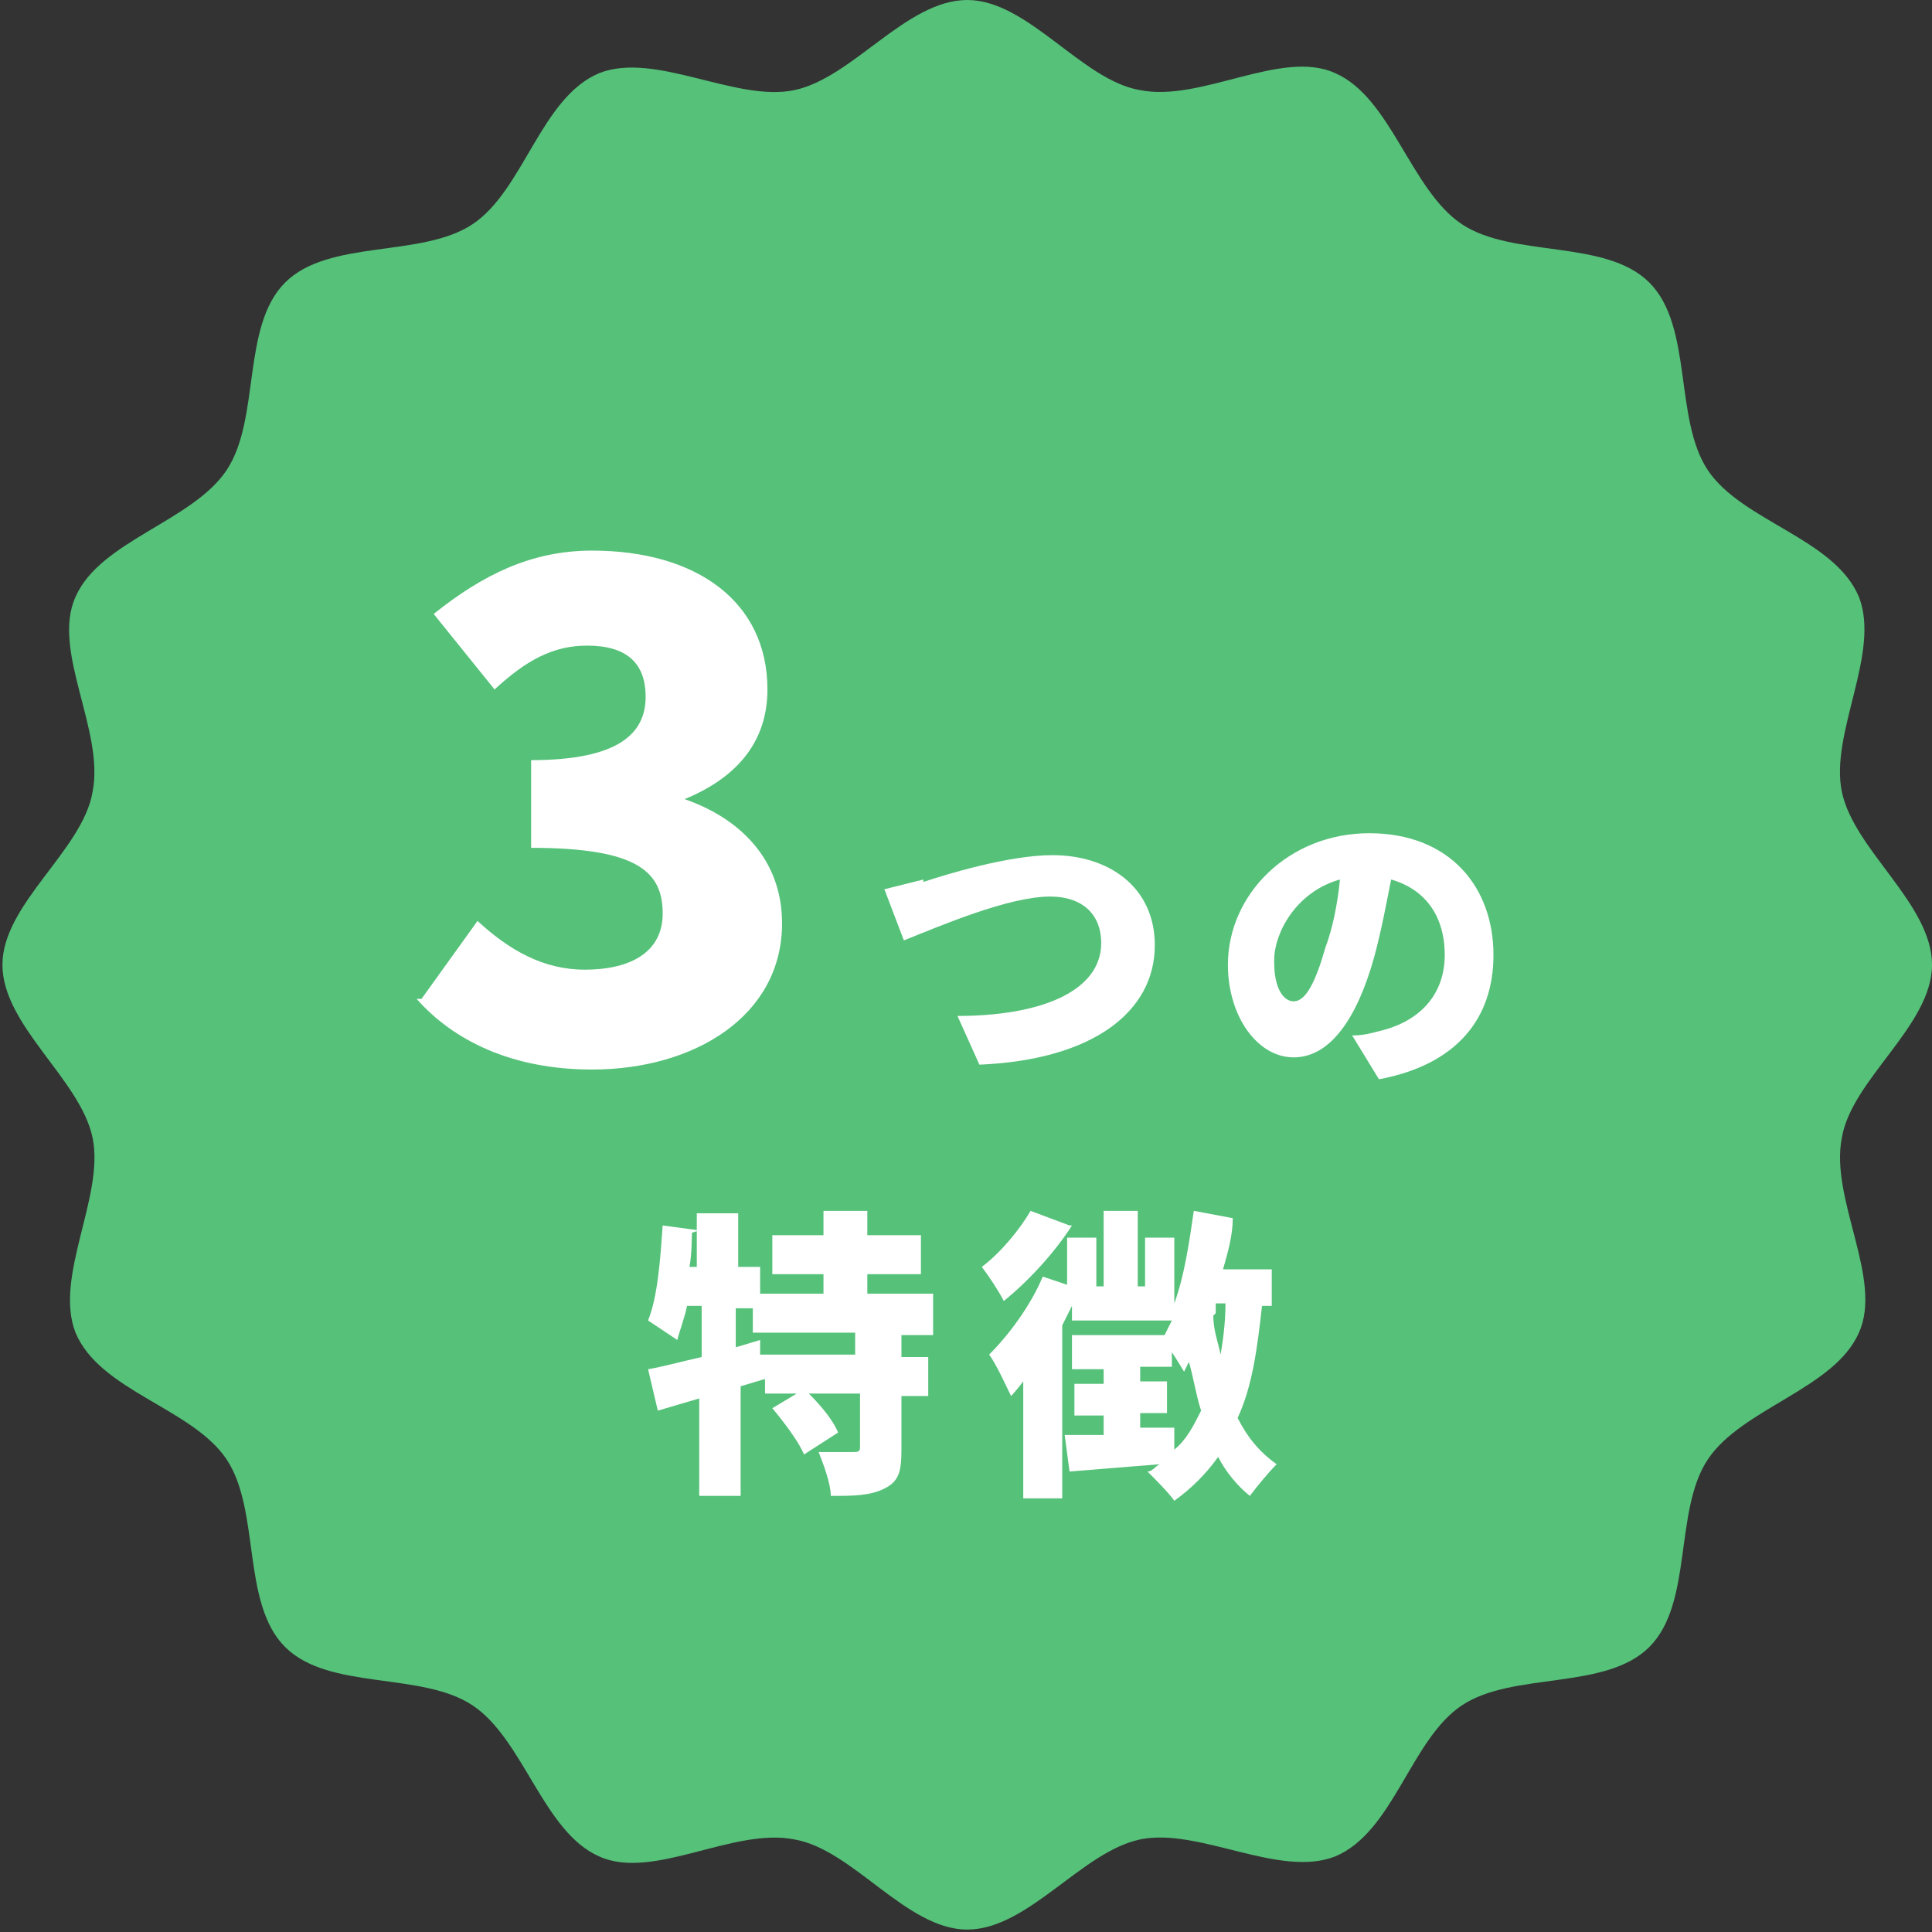
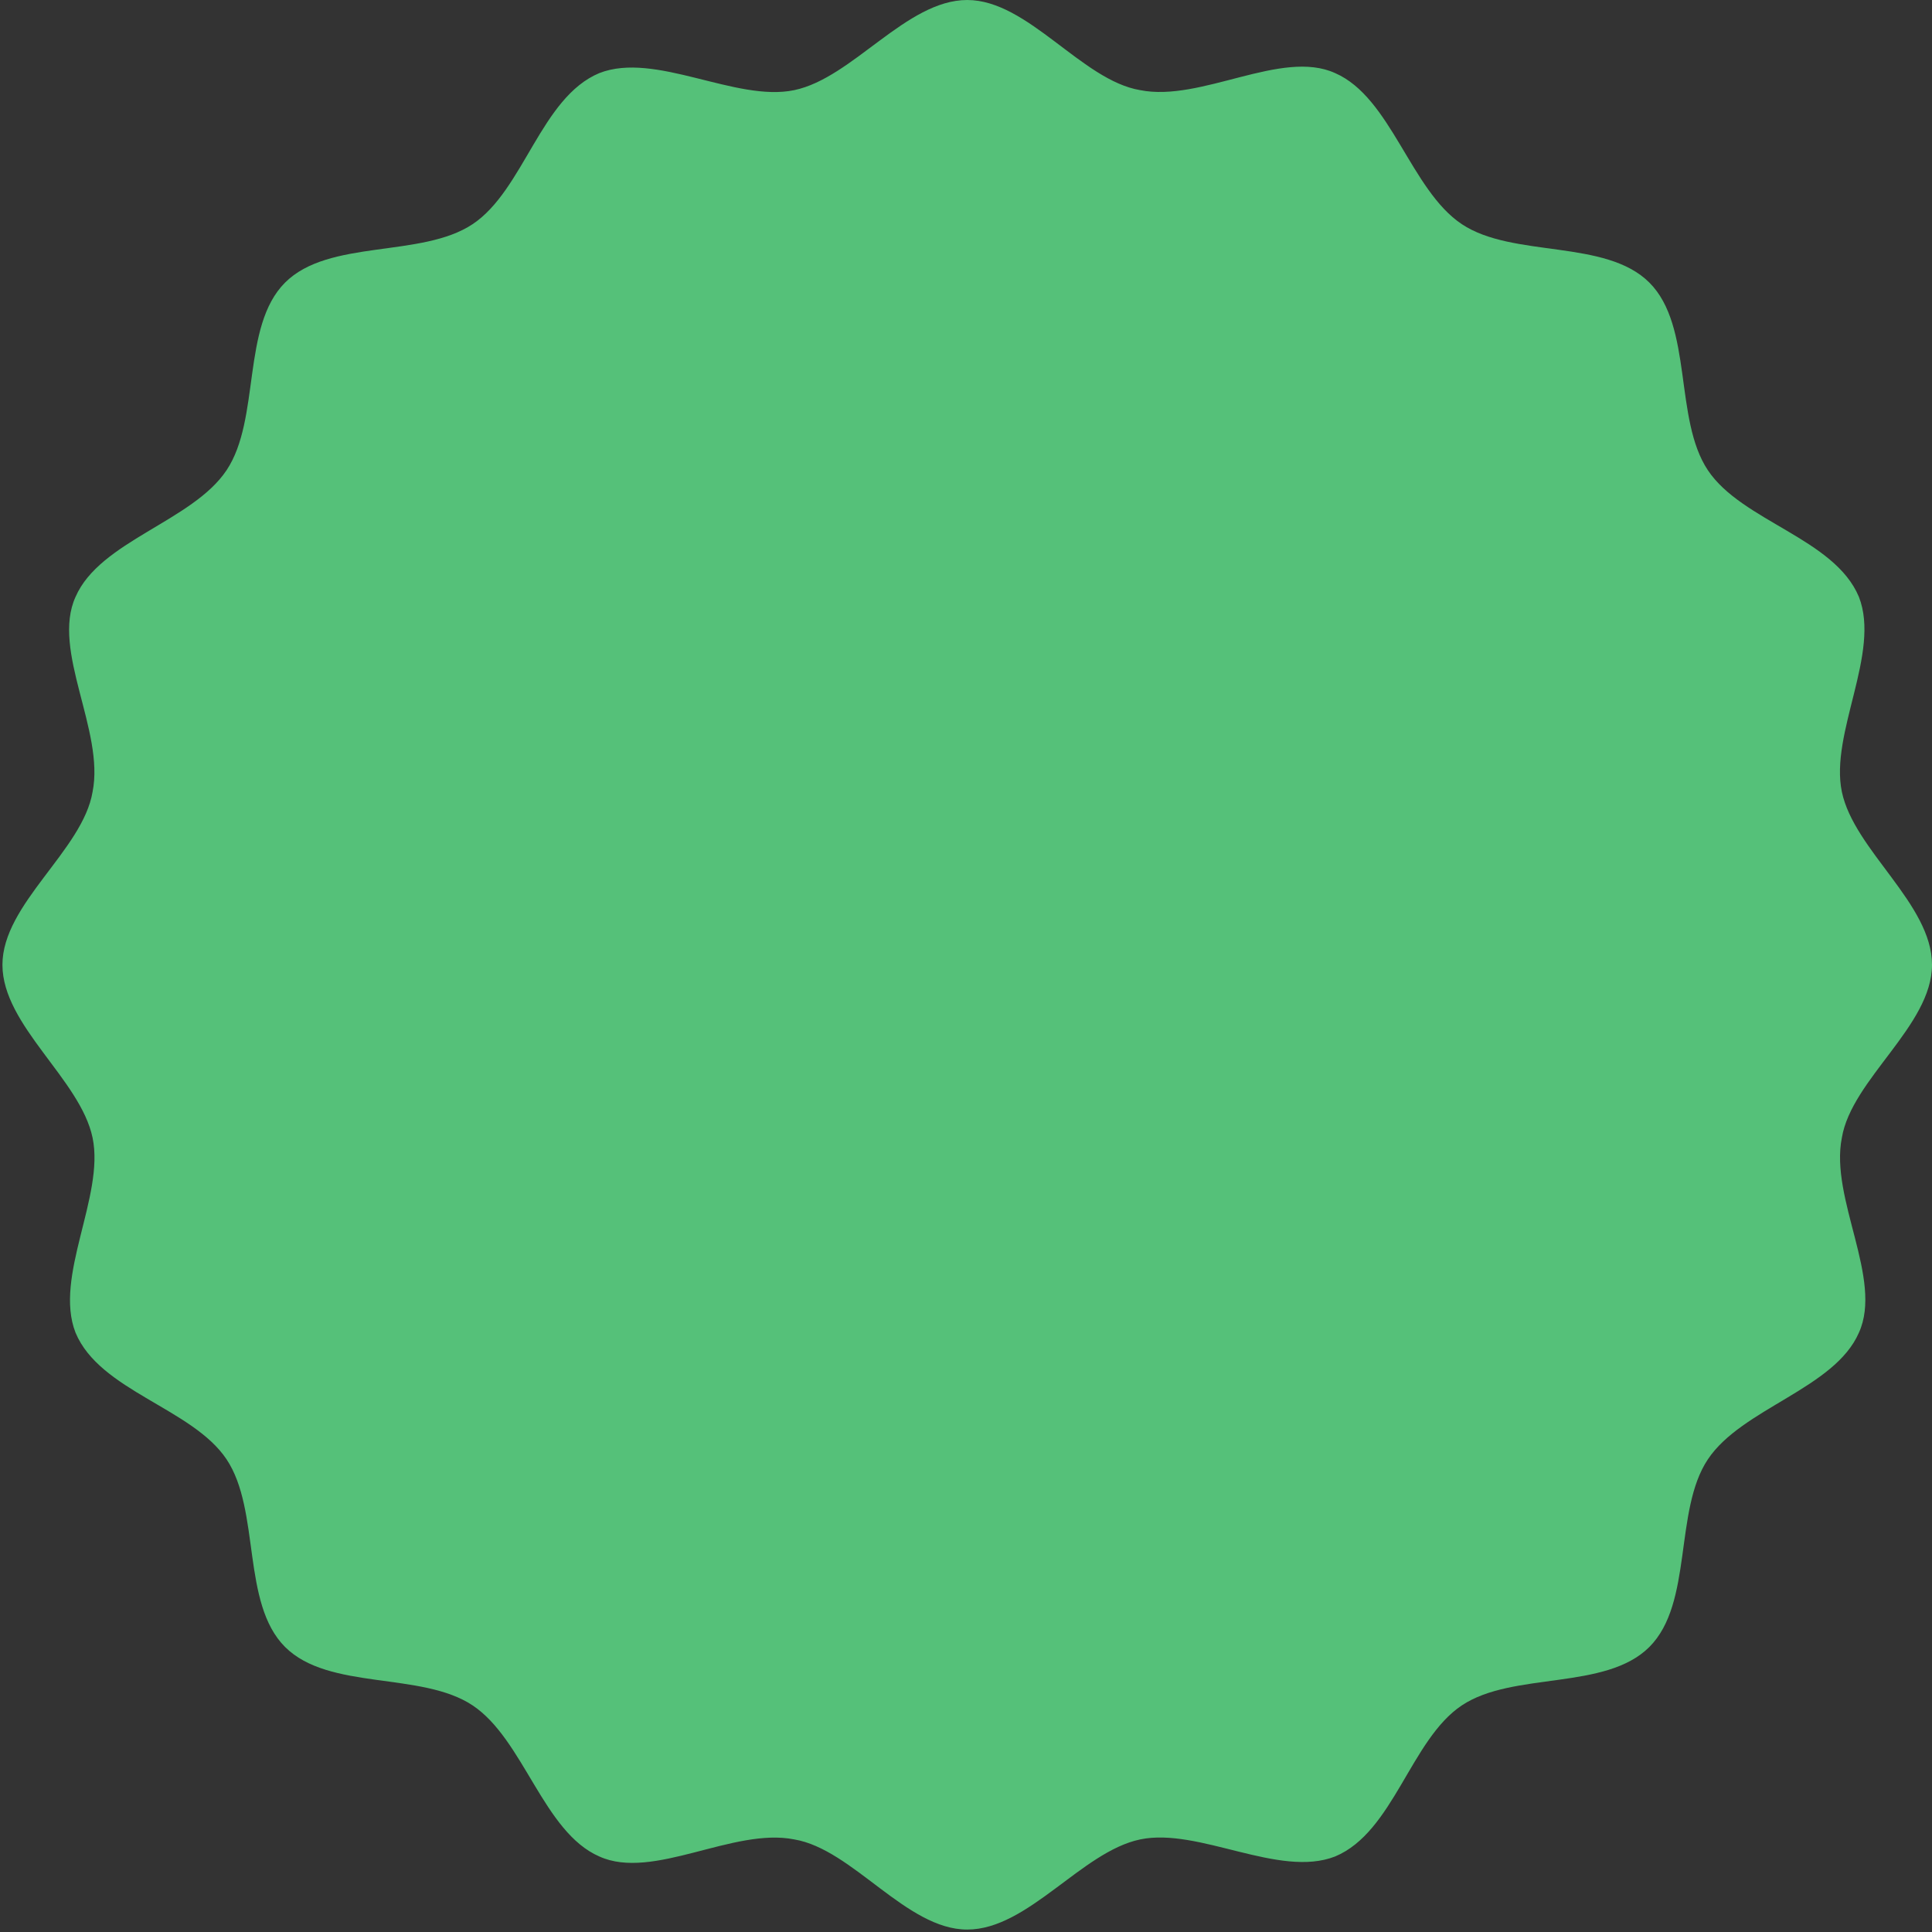
<svg xmlns="http://www.w3.org/2000/svg" id="_レイヤー_2" viewBox="0 0 7.93 7.93">
  <rect x="0" y="0" width="7.93" height="7.93" fill="#333333" stroke="none" />
  <defs>
    <style>.cls-1{fill:#fff;}.cls-2{fill:#55c179;}</style>
  </defs>
  <g id="_レイヤー_1-2">
    <path class="cls-2" d="M7.93,3.96c0,.25-.33.47-.37.71-.05.25.17.58.07.8-.1.23-.48.31-.62.52-.14.21-.06.59-.24.77-.18.18-.56.1-.77.24-.21.14-.28.52-.52.62-.23.09-.56-.12-.8-.07-.24.05-.46.37-.71.37s-.47-.33-.71-.37c-.25-.05-.58.17-.8.07-.23-.1-.31-.48-.52-.62-.21-.14-.59-.06-.77-.24s-.1-.56-.24-.77c-.14-.21-.52-.28-.62-.52-.09-.23.12-.56.07-.8-.05-.24-.37-.46-.37-.71s.33-.47.37-.71c.05-.25-.17-.58-.07-.8.1-.23.48-.31.62-.52.14-.21.06-.59.24-.77s.56-.1.77-.24c.21-.14.28-.52.52-.62.23-.09.56.12.8.07.24-.05.46-.37.71-.37s.47.33.71.37c.25.05.58-.17.8-.07.23.1.31.48.52.62.21.14.59.06.77.24s.1.56.24.77c.14.21.52.28.62.52.09.23-.12.56-.07.8.05.24.37.46.37.71Z" />
-     <path class="cls-1" d="M1.73,4.1l.23-.32c.13.12.27.2.44.2.2,0,.32-.08.32-.23,0-.17-.1-.27-.54-.27v-.36c.36,0,.47-.11.47-.26,0-.14-.08-.21-.24-.21-.14,0-.25.06-.38.18l-.25-.31c.2-.16.4-.26.65-.26.43,0,.72.21.72.57,0,.21-.12.36-.34.45h0c.23.08.4.25.4.51,0,.38-.36.6-.78.6-.33,0-.57-.12-.72-.29Z" />
-     <path class="cls-1" d="M3.79,3.62c.09-.03.35-.11.53-.11.23,0,.42.13.42.37,0,.27-.25.47-.72.49l-.09-.2c.34,0,.59-.1.59-.3,0-.11-.07-.19-.21-.19-.17,0-.45.12-.6.18l-.08-.21s.12-.03.16-.04Z" />
-     <path class="cls-1" d="M5.64,3.93c-.07.25-.18.41-.33.41s-.27-.17-.27-.38c0-.29.25-.54.58-.54s.51.22.51.5c0,.26-.15.45-.47.51l-.11-.18c.05,0,.08-.01.12-.02.16-.04.26-.15.26-.31s-.08-.27-.22-.31c-.02.1-.04.21-.07.32ZM5.23,3.95c0,.11.04.16.08.16.05,0,.09-.08.13-.22.03-.08.05-.18.06-.28-.18.05-.27.22-.27.33Z" />
-     <path class="cls-1" d="M2.84,5.06s0,.09-.01.14h.03v-.22h.17v.22h.09v.11h.26v-.08h-.21v-.16h.21v-.1h.18v.1h.22v.16h-.22v.08h.27v.17h-.13v.09h.11v.16h-.11v.22c0,.09-.01.13-.07.16s-.13.03-.22.03c0-.05-.03-.13-.05-.18.05,0,.12,0,.14,0s.03,0,.03-.02v-.22h-.21c.05.05.1.11.12.16l-.14.09c-.02-.05-.08-.13-.13-.19l.1-.06h-.13v-.06l-.1.03v.45h-.17v-.4l-.17.05-.04-.17c.06-.01.13-.03.22-.05v-.21h-.06c-.01.05-.03.1-.04.14-.03-.02-.09-.06-.12-.08.04-.1.05-.25.06-.39l.15.02ZM3.09,5.48v-.11h-.07v.16l.1-.03v.06h.39v-.09h-.42Z" />
-     <path class="cls-1" d="M4.38,5.29v-.21h.12v.2h.03v-.31h.14v.31h.03v-.2h.12v.27c.04-.11.06-.24.08-.38l.16.03c0,.07-.02.14-.04.21h.2v.15h-.04c-.02.18-.04.33-.1.46.04.08.09.14.16.19-.03.03-.08.09-.11.13-.05-.04-.1-.1-.13-.16-.05.07-.11.13-.18.18-.02-.03-.08-.09-.11-.12.02,0,.03-.02.05-.03l-.37.03-.02-.15h.16v-.08h-.12v-.13h.12v-.06h-.13v-.14h.38s.02-.04.03-.06h-.41v-.06l-.04.08v.71h-.16v-.48s-.03.04-.05.06c-.02-.04-.06-.13-.09-.17.08-.08.17-.2.22-.32l.12.04ZM4.4,5.03c-.07.11-.18.23-.28.31-.02-.04-.06-.1-.09-.14.08-.06.16-.16.2-.23l.16.06ZM4.81,5.61h-.13v.06h.11v.13h-.11v.06h.14s0,.09,0,.09c.05-.04.08-.1.11-.16-.02-.06-.03-.13-.05-.2l-.02.04s-.03-.05-.05-.08v.06ZM4.98,5.4c0,.06.02.11.03.16.01-.06.02-.13.02-.21h-.04v.04Z" />
  </g>
</svg>